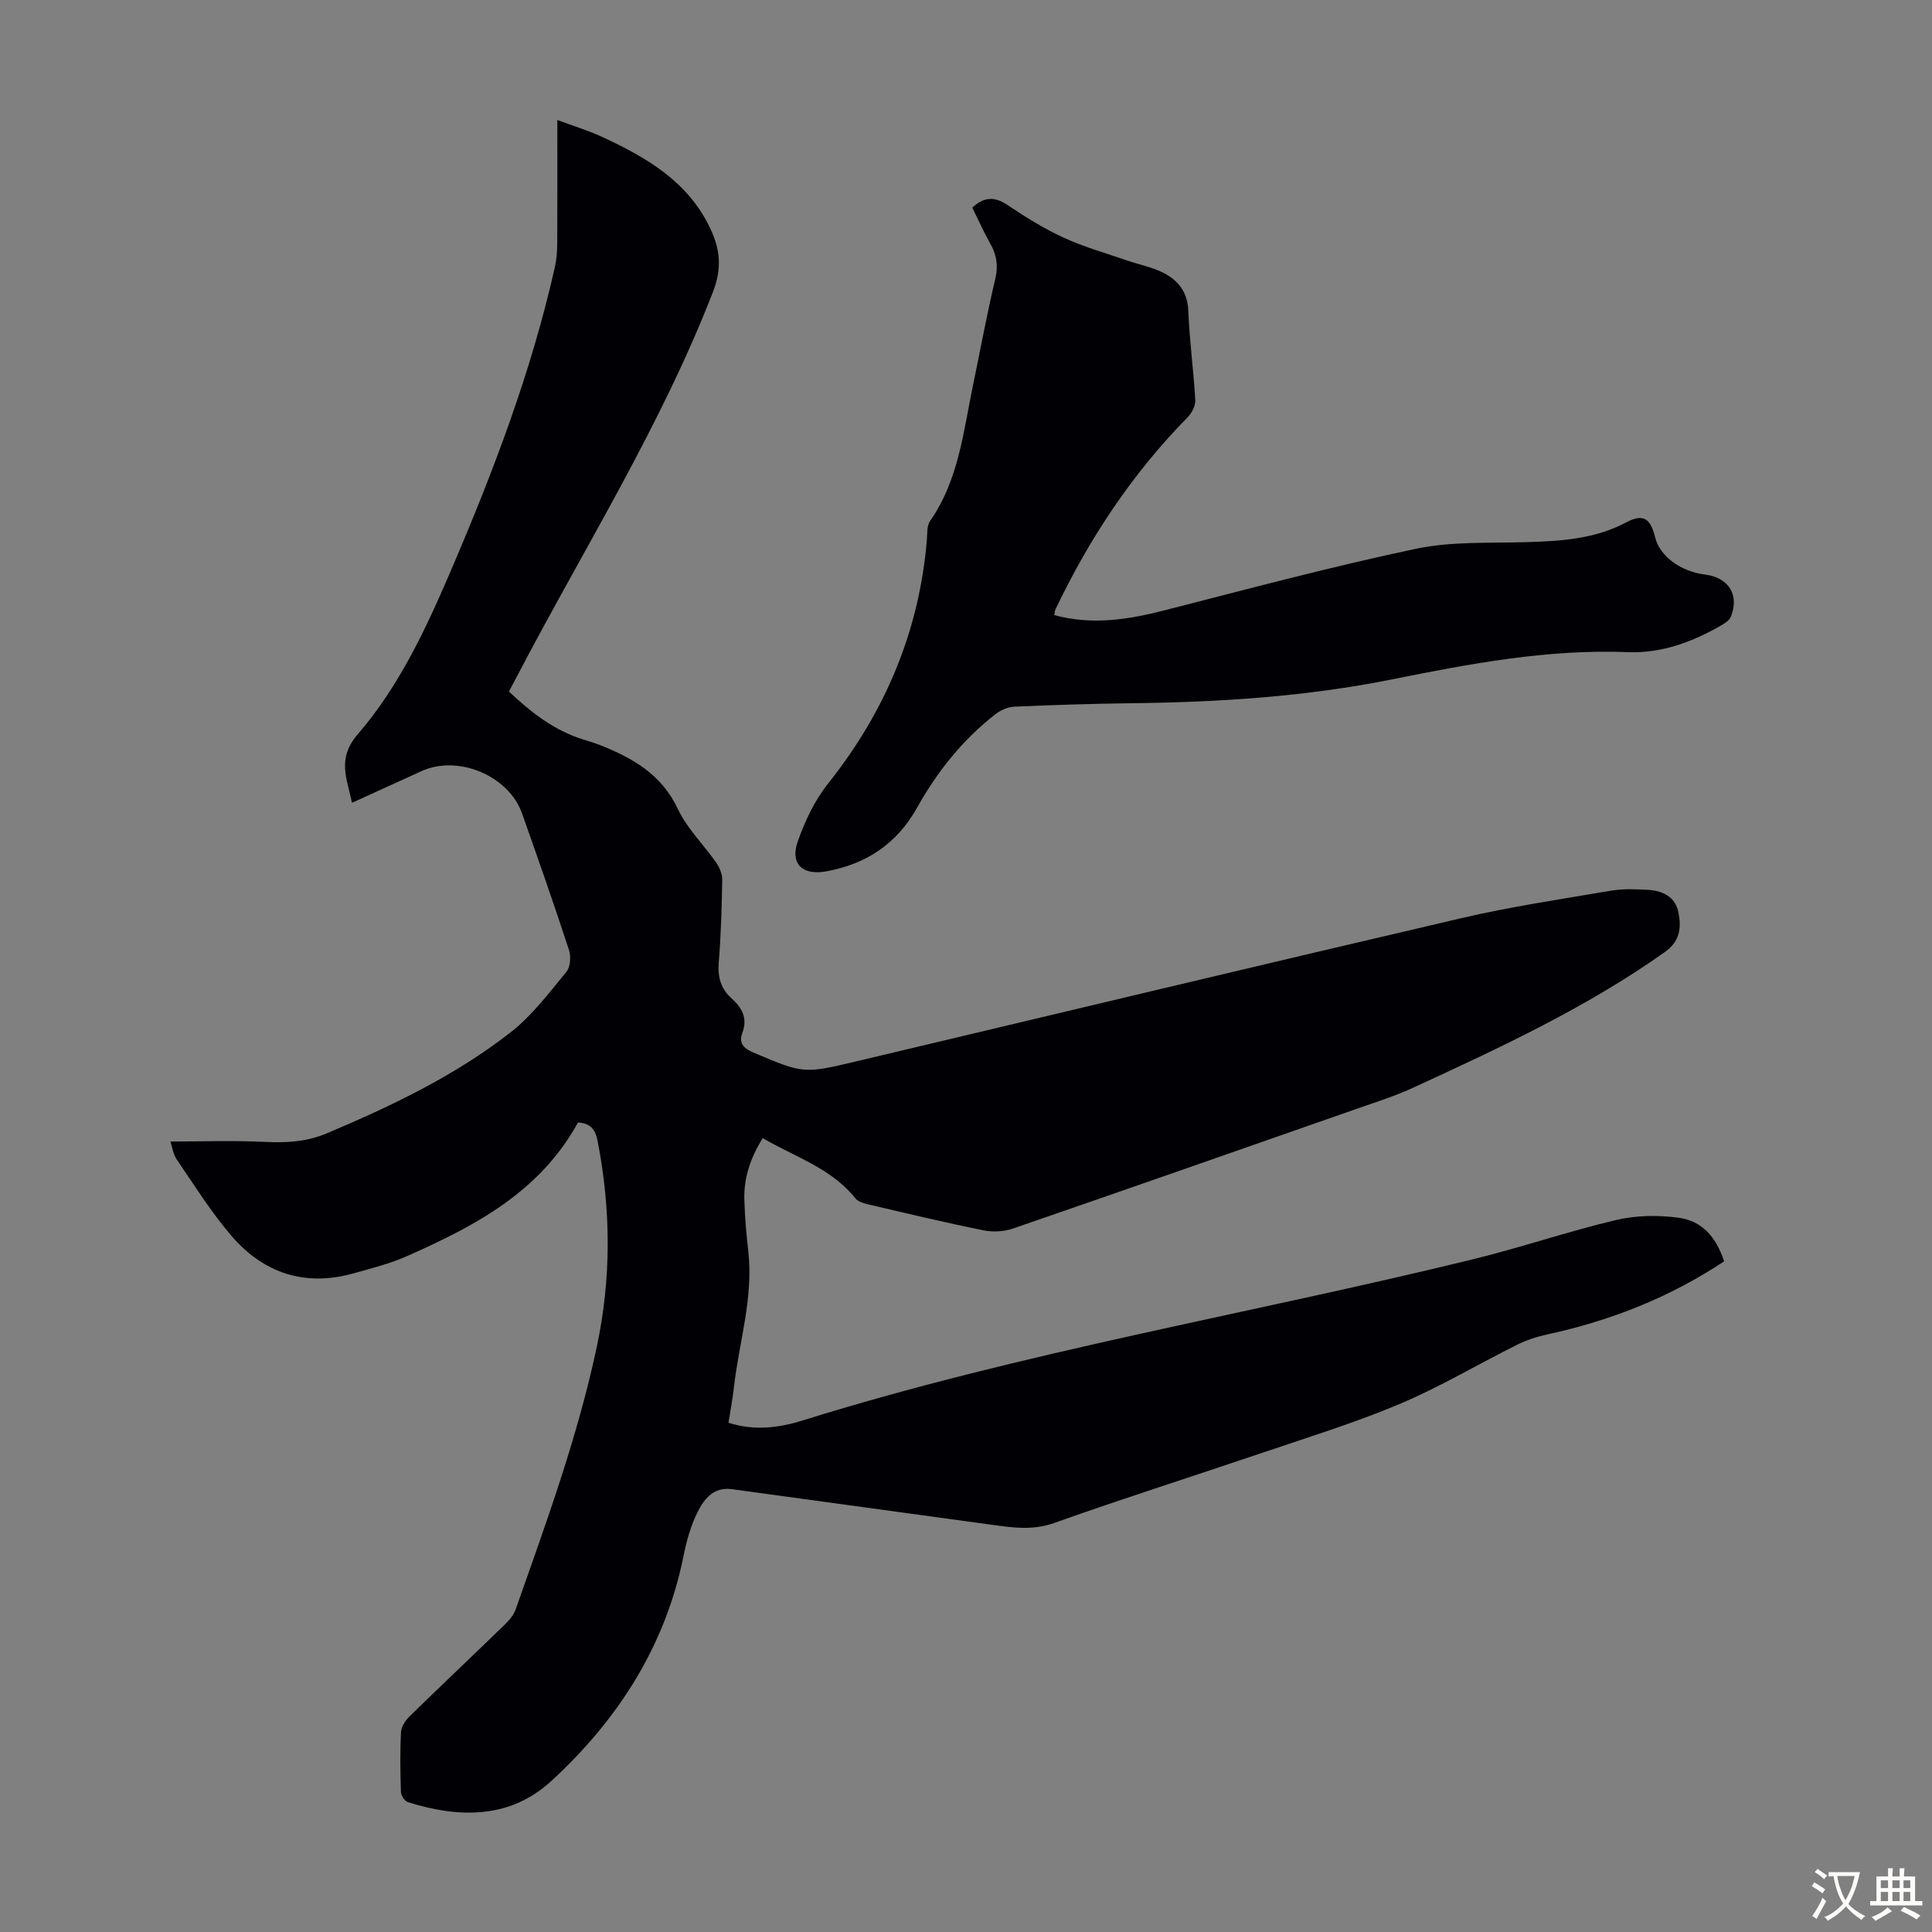
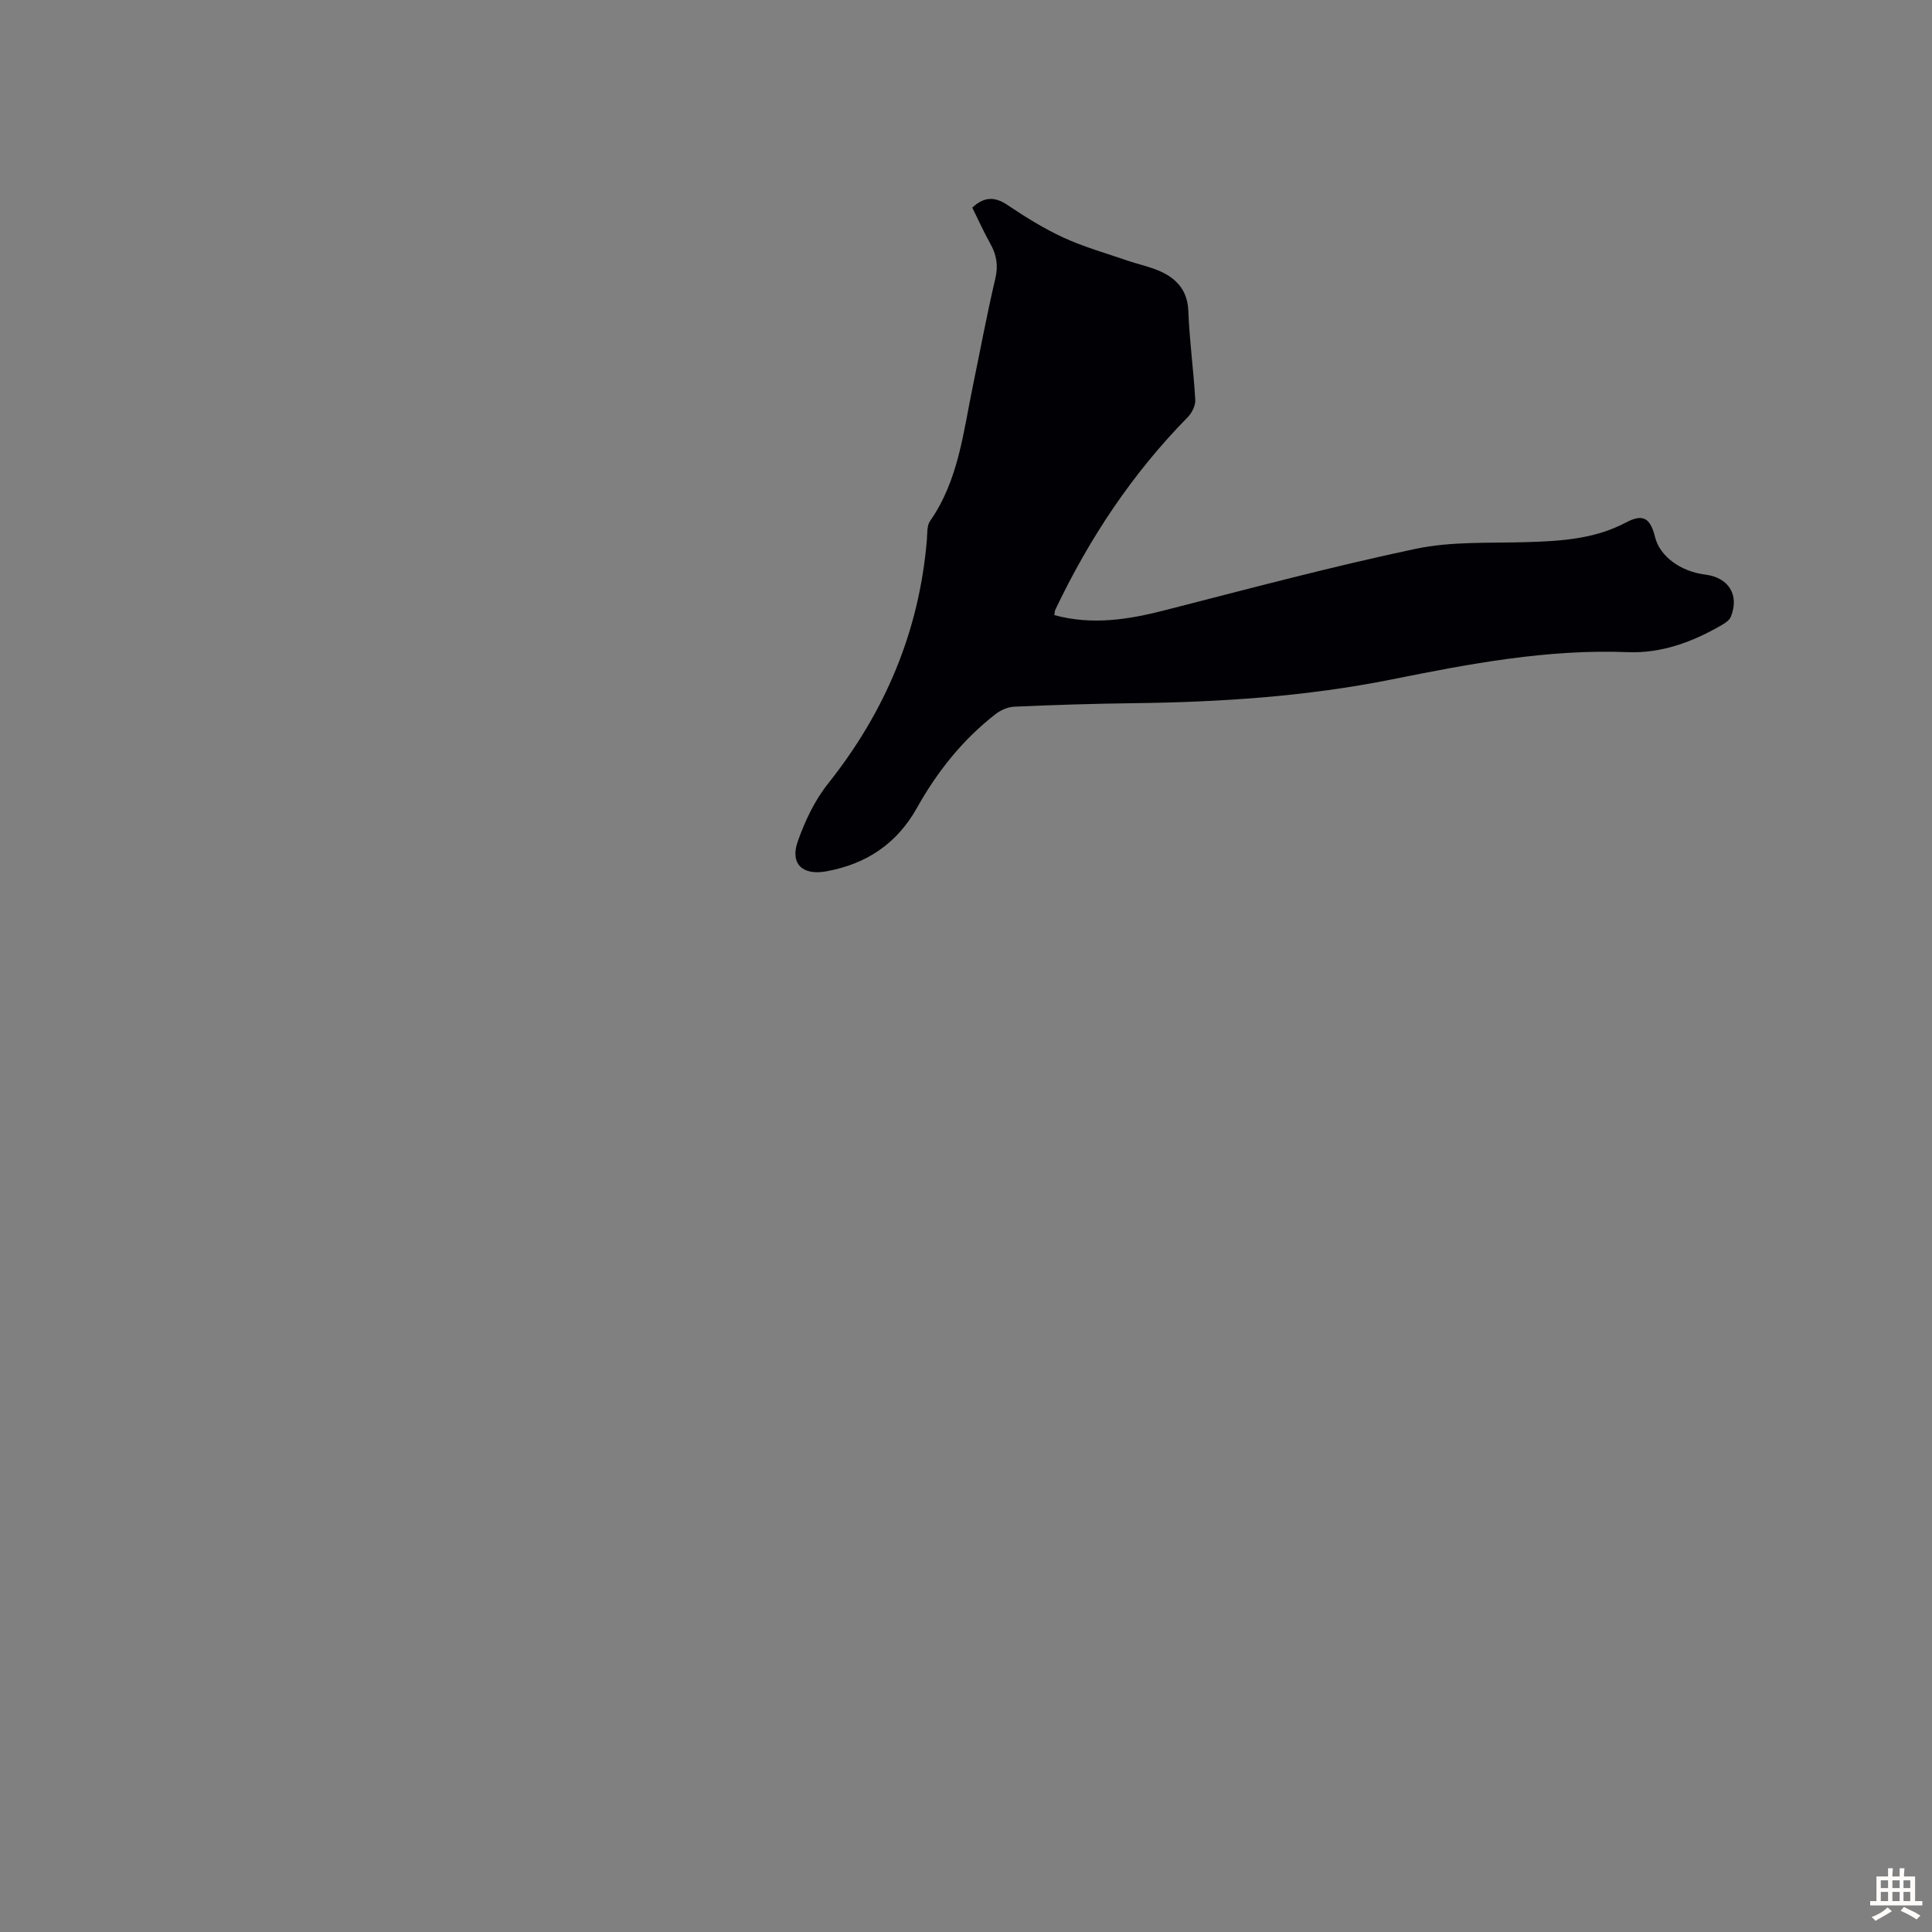
<svg xmlns="http://www.w3.org/2000/svg" enable-background="new 0 0 400 400" viewBox="0 0 400 400">
  <rect x="0" y="0" width="400" height="400" fill="#808080" stroke="none" />
-   <path d="m119.67 232.39c-7.9 14.42-21.36 21.45-35.38 27.67-3.55 1.57-7.39 2.54-11.15 3.59-10.08 2.81-18.63-.09-25.27-7.84-4.18-4.88-7.62-10.4-11.26-15.73-.77-1.12-.96-2.64-1.33-3.74 6.72 0 13.18-.24 19.61.08 4.44.22 8.62-.02 12.76-1.77 13.43-5.67 26.58-11.94 38.1-20.94 4.41-3.45 7.9-8.12 11.51-12.49.84-1.01.98-3.22.53-4.58-3.09-9.45-6.39-18.84-9.7-28.22-2.76-7.82-13.24-12.21-20.79-8.78-4.68 2.12-9.35 4.26-14.42 6.57-1.02-4.99-3.2-9.1 1.19-14.19 8.6-9.96 14.16-21.94 19.33-34 8.73-20.36 16.61-41.03 21.48-62.72.36-1.62.48-3.32.49-4.98.05-8.28.02-16.56.02-25.48 3.39 1.27 6.55 2.22 9.51 3.61 9.02 4.21 17.47 9.11 22.06 18.65 2.12 4.41 2.58 8.35.67 13.29-10.85 27.97-26.83 53.29-40.64 79.72-.51.97-1.02 1.94-1.62 3.07 4.27 4.01 8.69 7.54 14.17 9.51 1.58.57 3.21.98 4.76 1.6 6.76 2.68 12.71 6.09 16.06 13.23 1.9 4.04 5.33 7.35 7.93 11.09.69 1 1.26 2.36 1.24 3.54-.1 5.71-.26 11.42-.72 17.11-.24 3.04.41 5.45 2.69 7.48 2.13 1.9 3.33 4.08 2.2 7.1-.75 1.99.1 3.14 2.16 4.02 10.46 4.43 10.43 4.49 21.4 1.89 41.76-9.91 83.5-19.92 125.31-29.66 10.22-2.38 20.65-3.93 31.01-5.69 2.51-.42 5.14-.31 7.7-.16 3 .18 5.59 1.47 6.22 4.66.62 3.11.38 5.94-2.8 8.2-16.25 11.53-34.21 19.85-52.19 28.13-3.73 1.72-7.69 2.96-11.59 4.33-23.72 8.3-47.44 16.61-71.2 24.8-1.87.64-4.15.76-6.09.37-8-1.62-15.94-3.52-23.89-5.38-.94-.22-2.09-.56-2.64-1.25-4.99-6.23-12.44-8.53-19.19-12.46-2.52 4.04-3.94 8.2-3.8 12.78.1 3.57.42 7.15.82 10.71 1.08 9.65-1.95 18.84-3 28.25-.26 2.32-.7 4.61-1.1 7.18 5.27 1.71 10.39 1.07 15.25-.44 45.54-14.22 92.61-22.07 138.84-33.39 9.97-2.44 19.73-5.79 29.72-8.15 4.12-.97 8.68-1.03 12.89-.46 4.9.66 7.77 4 9.43 9.03-11.21 7.44-23.49 12.29-36.62 15.13-2.15.46-4.32 1.18-6.29 2.16-8.1 4.04-15.93 8.72-24.25 12.23-9.24 3.9-18.87 6.86-28.38 10.09-14.38 4.88-28.87 9.47-43.17 14.56-4.42 1.57-8.55.97-12.84.38-17.95-2.45-35.9-4.91-53.85-7.38-3.85-.53-5.83 2.07-7.19 4.85-1.36 2.77-2.23 5.85-2.84 8.9-3.75 18.74-13.61 34-27.39 46.67-8.56 7.88-19.12 7.71-29.72 4.36-.65-.21-1.39-1.37-1.41-2.11-.14-4.14-.2-8.29.02-12.42.06-1.14.96-2.43 1.84-3.29 6.49-6.34 13.08-12.56 19.59-18.88.93-.9 1.88-2 2.3-3.18 6.31-17.92 12.85-35.76 16.81-54.42 3.02-14.24 2.93-28.41.14-42.66-.47-2.42-1.53-3.57-4.04-3.75z" fill="#010105" />
  <path d="m201.3 42.99c2.42-2.26 4.62-2.35 7.3-.54 3.7 2.49 7.54 4.88 11.58 6.74 4.22 1.94 8.74 3.21 13.14 4.73 2.51.87 5.2 1.37 7.54 2.56 3.09 1.57 5.03 4.01 5.17 7.91.23 6.14 1.09 12.26 1.44 18.4.07 1.17-.7 2.7-1.56 3.58-11.49 11.68-20.41 25.12-27.42 39.88-.13.28-.12.62-.2 1.1 7.76 2.12 15.24.95 22.78-.98 17.31-4.43 34.59-9.06 52.07-12.75 7.45-1.57 15.34-1.14 23.04-1.38 7.06-.22 13.97-.63 20.45-4.06 3.6-1.91 5.06-.9 6.05 3.08.96 3.88 5.25 7.07 10.36 7.7 4.88.61 7.14 4.25 5.3 8.75-.29.71-1.16 1.29-1.89 1.71-6 3.48-12.45 5.88-19.41 5.6-16.6-.66-32.73 2.4-48.85 5.64-17.73 3.56-35.66 4.72-53.7 4.93-8.16.1-16.32.36-24.48.72-1.32.06-2.81.7-3.87 1.52-6.81 5.29-12.09 11.91-16.28 19.41-4.16 7.44-10.5 11.67-18.83 13.17-4.84.87-7.5-1.53-5.87-6.18 1.49-4.23 3.51-8.52 6.29-12 11.82-14.86 18.87-31.53 20.45-50.48.11-1.32-.02-2.91.66-3.88 5.93-8.49 6.89-18.51 8.91-28.2 1.52-7.33 2.88-14.71 4.6-21.99.65-2.73.25-4.97-1.08-7.31-1.35-2.41-2.49-4.96-3.69-7.38z" fill="#010105" />
  <g fill="#fcfbfa">
-     <path d="m377.9 391.2c-.2.3-.4.5-.6.8-.7-.6-1.4-1-2.2-1.5.2-.3.4-.5.5-.8.6.4 1.4.8 2.3 1.5zm-1.8 6.1c-.2-.2-.5-.4-.9-.6.4-.6.8-1.2 1.2-1.9s.7-1.3.9-1.9c.3.3.5.5.8.7-.7 1.3-1.4 2.6-2 3.7zm2.2-9c-.3.3-.5.5-.6.8-.6-.6-1.3-1.1-2-1.5.3-.3.5-.5.6-.7.6.5 1.3.9 2 1.4zm.3.2v-.9h2 4.5c-.3 1.3-.6 2.5-1 3.6s-.9 2.1-1.4 3c.4.5 1 1 1.6 1.4s1.2.8 1.9 1.1c-.3.2-.5.4-.8.8-.4-.3-1-.7-1.6-1.2s-1.2-1.1-1.6-1.6c-.5.6-1.1 1.1-1.7 1.6s-1.4.9-2.1 1.4c-.1-.3-.3-.5-.7-.8.6-.2 1.2-.5 1.9-1s1.4-1.1 2-1.8c-.5-.8-.9-1.6-1.2-2.5s-.6-2-.8-3.2c-.4.1-.7.1-1 .1zm2.5 2.7c.3 1 .7 1.7 1 2.2.3-.5.6-1.1 1-2s.6-1.9.9-3h-3.2-.4c.1.9.3 1.8.7 2.8z" />
    <path d="m396.5 388.5v1.5 3.6h1.5v.9c-.4 0-1 0-1.7 0h-7.9c-.5 0-.9 0-1.2 0v-.9h1.3v-3.5c0-.7 0-1.2 0-1.6h2.4c0-.8 0-1.4 0-1.7h1c0 .3-.1.8-.1 1.7h1.5c0-.8 0-1.4 0-1.7h1c0 .3-.1.9-.1 1.7zm-8.2 9.2c-.2-.3-.5-.5-.8-.8.8-.3 1.4-.6 1.9-.9s1-.7 1.4-1.1c.3.3.6.5.9.8-1.6 1-2.8 1.6-3.4 2zm2.6-6.8v-1.6h-1.5v1.6zm0 2.7v-1.9h-1.5v1.9zm2.4-2.7v-1.6h-1.5v1.6zm0 2.7v-1.9h-1.5v1.9zm.2 2 .7-.8c.4.2.9.5 1.6.8s1.3.7 1.8 1c-.3.3-.5.5-.8.8-.4-.3-1.5-1-3.3-1.8zm2-4.7v-1.6h-1.4v1.6zm0 2.7v-1.9h-1.4v1.9z" />
  </g>
</svg>